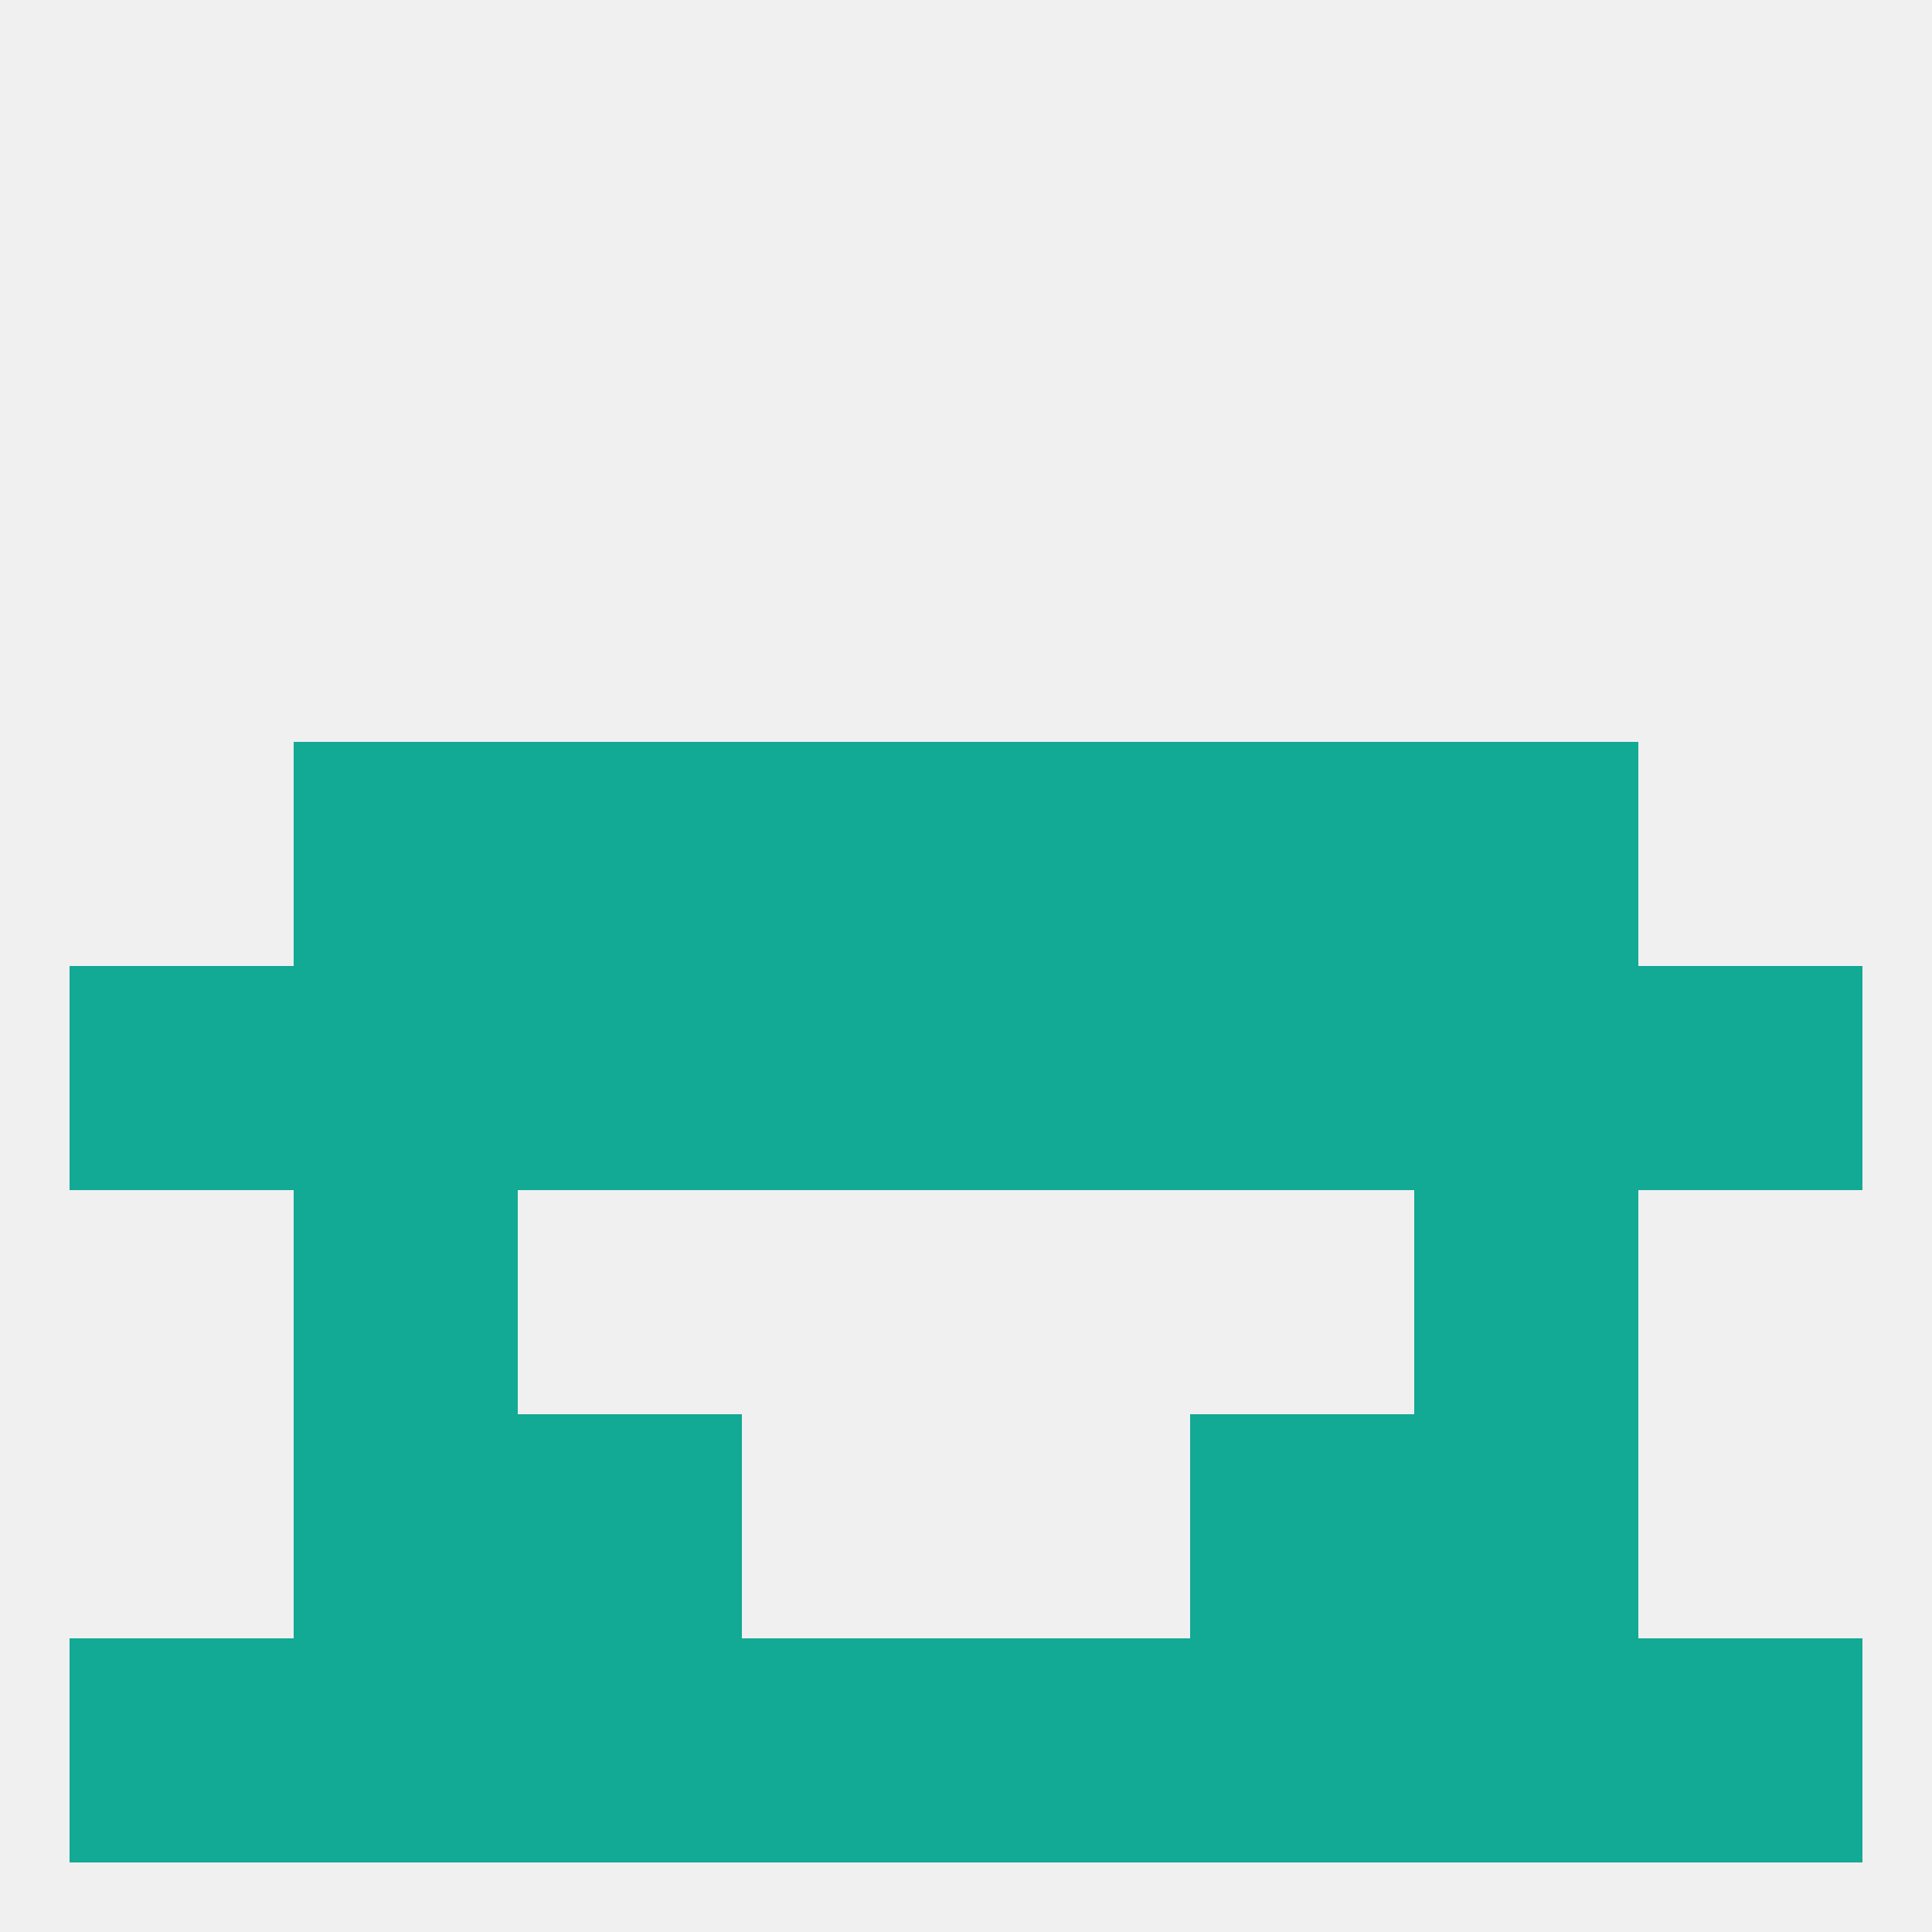
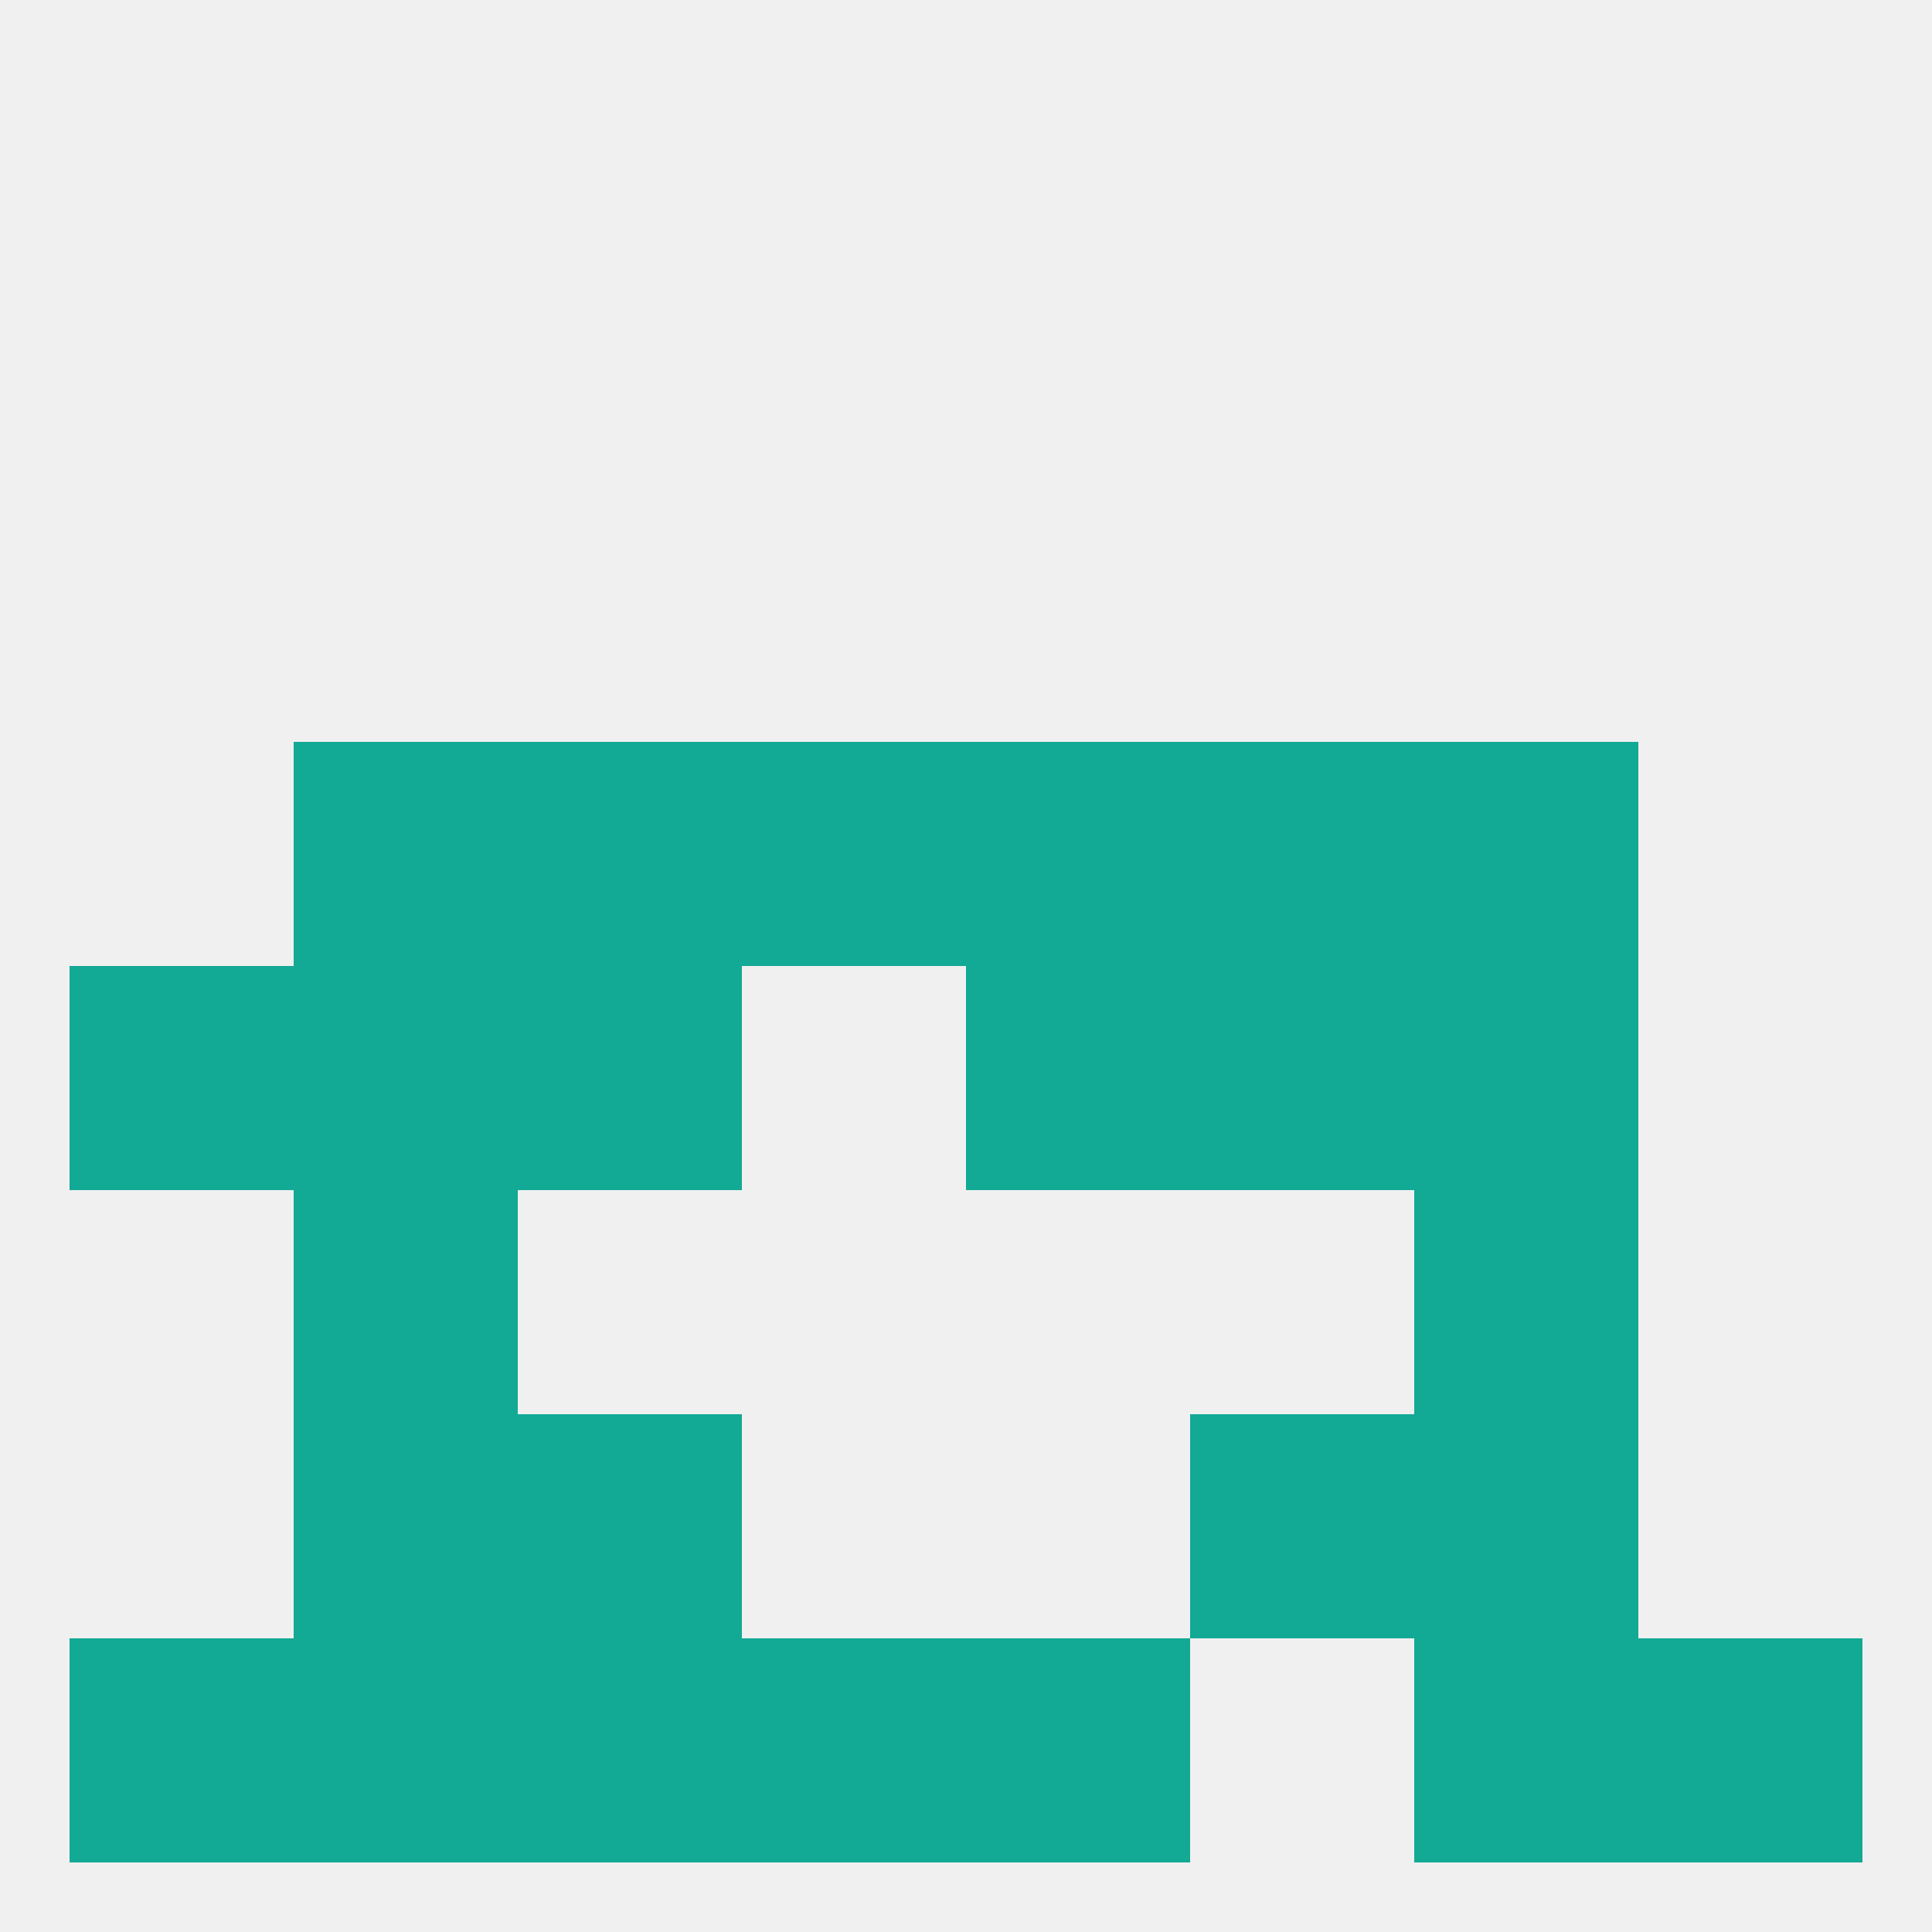
<svg xmlns="http://www.w3.org/2000/svg" version="1.1" baseprofile="full" width="250" height="250" viewBox="0 0 250 250">
  <rect width="100%" height="100%" fill="rgba(240,240,240,255)" />
  <rect x="125" y="212" width="29" height="29" fill="rgba(18,169,149,255)" />
  <rect x="9" y="212" width="29" height="29" fill="rgba(18,169,149,255)" />
  <rect x="212" y="212" width="29" height="29" fill="rgba(18,169,149,255)" />
  <rect x="38" y="212" width="29" height="29" fill="rgba(18,169,149,255)" />
  <rect x="183" y="212" width="29" height="29" fill="rgba(18,169,149,255)" />
  <rect x="67" y="212" width="29" height="29" fill="rgba(18,169,149,255)" />
-   <rect x="154" y="212" width="29" height="29" fill="rgba(18,169,149,255)" />
  <rect x="96" y="212" width="29" height="29" fill="rgba(18,169,149,255)" />
  <rect x="9" y="125" width="29" height="29" fill="rgba(18,169,149,255)" />
-   <rect x="96" y="125" width="29" height="29" fill="rgba(18,169,149,255)" />
  <rect x="67" y="125" width="29" height="29" fill="rgba(18,169,149,255)" />
  <rect x="154" y="125" width="29" height="29" fill="rgba(18,169,149,255)" />
  <rect x="38" y="125" width="29" height="29" fill="rgba(18,169,149,255)" />
  <rect x="183" y="125" width="29" height="29" fill="rgba(18,169,149,255)" />
-   <rect x="212" y="125" width="29" height="29" fill="rgba(18,169,149,255)" />
  <rect x="125" y="125" width="29" height="29" fill="rgba(18,169,149,255)" />
  <rect x="96" y="96" width="29" height="29" fill="rgba(18,169,149,255)" />
  <rect x="125" y="96" width="29" height="29" fill="rgba(18,169,149,255)" />
  <rect x="67" y="96" width="29" height="29" fill="rgba(18,169,149,255)" />
  <rect x="154" y="96" width="29" height="29" fill="rgba(18,169,149,255)" />
  <rect x="38" y="96" width="29" height="29" fill="rgba(18,169,149,255)" />
  <rect x="183" y="96" width="29" height="29" fill="rgba(18,169,149,255)" />
  <rect x="38" y="154" width="29" height="29" fill="rgba(18,169,149,255)" />
  <rect x="183" y="154" width="29" height="29" fill="rgba(18,169,149,255)" />
  <rect x="154" y="183" width="29" height="29" fill="rgba(18,169,149,255)" />
  <rect x="38" y="183" width="29" height="29" fill="rgba(18,169,149,255)" />
  <rect x="183" y="183" width="29" height="29" fill="rgba(18,169,149,255)" />
  <rect x="67" y="183" width="29" height="29" fill="rgba(18,169,149,255)" />
</svg>